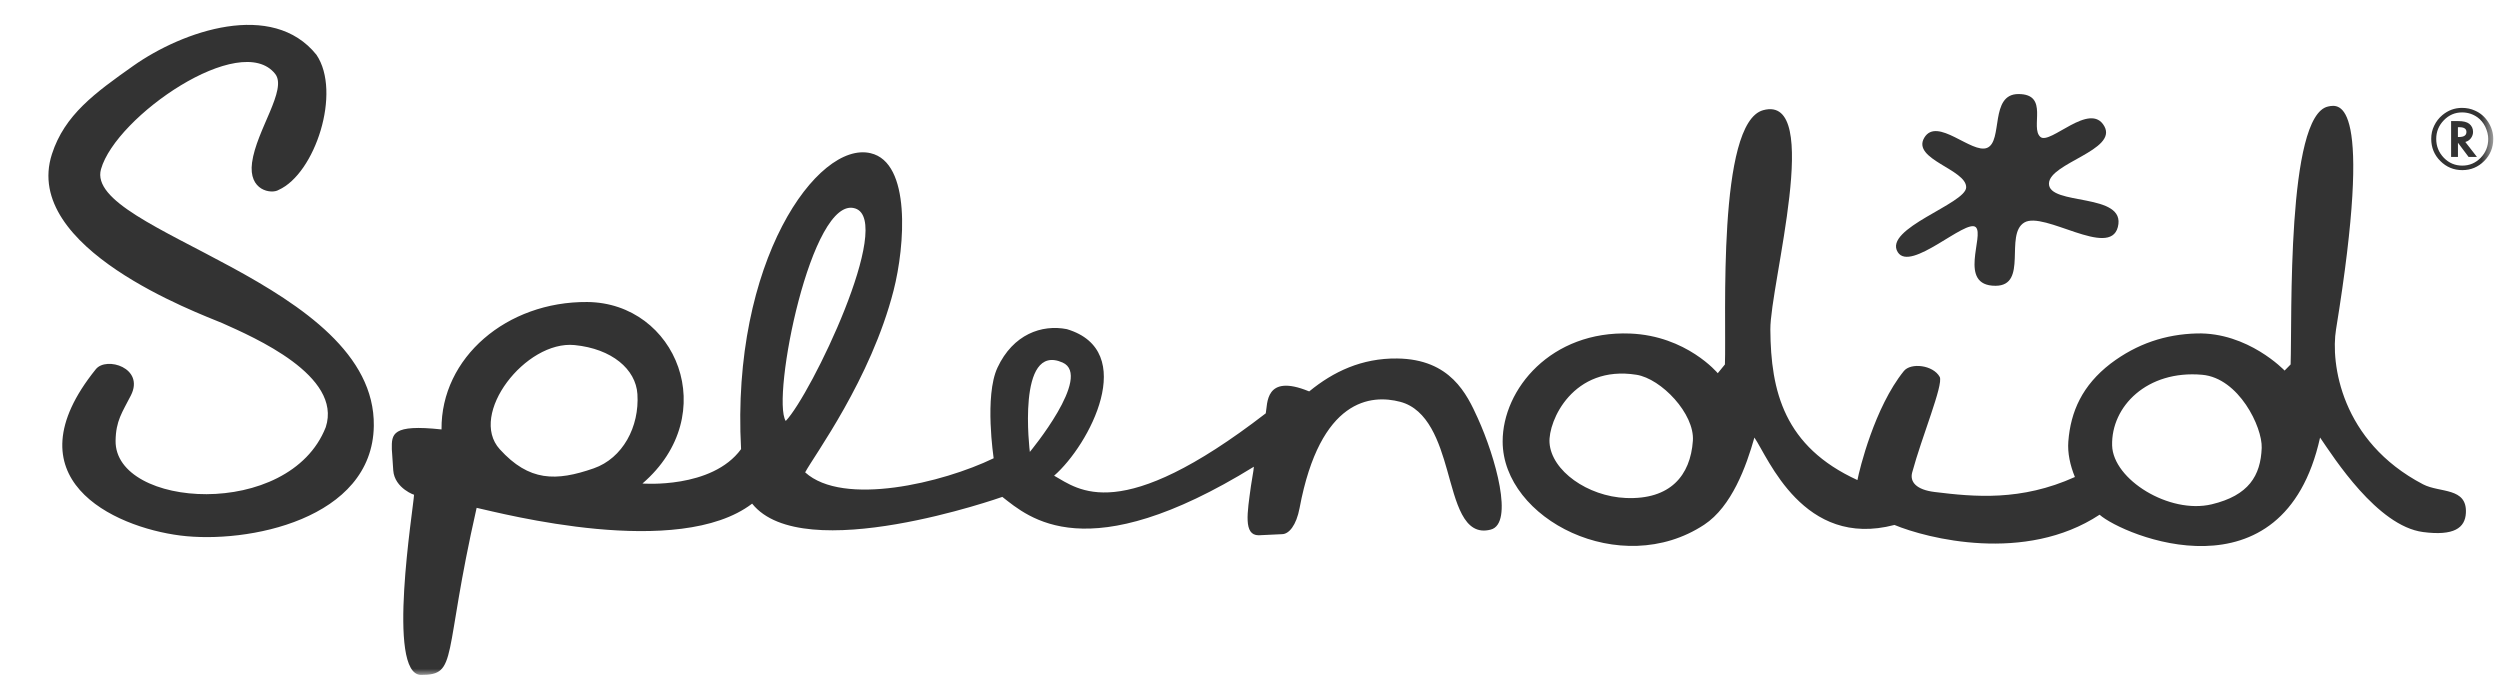
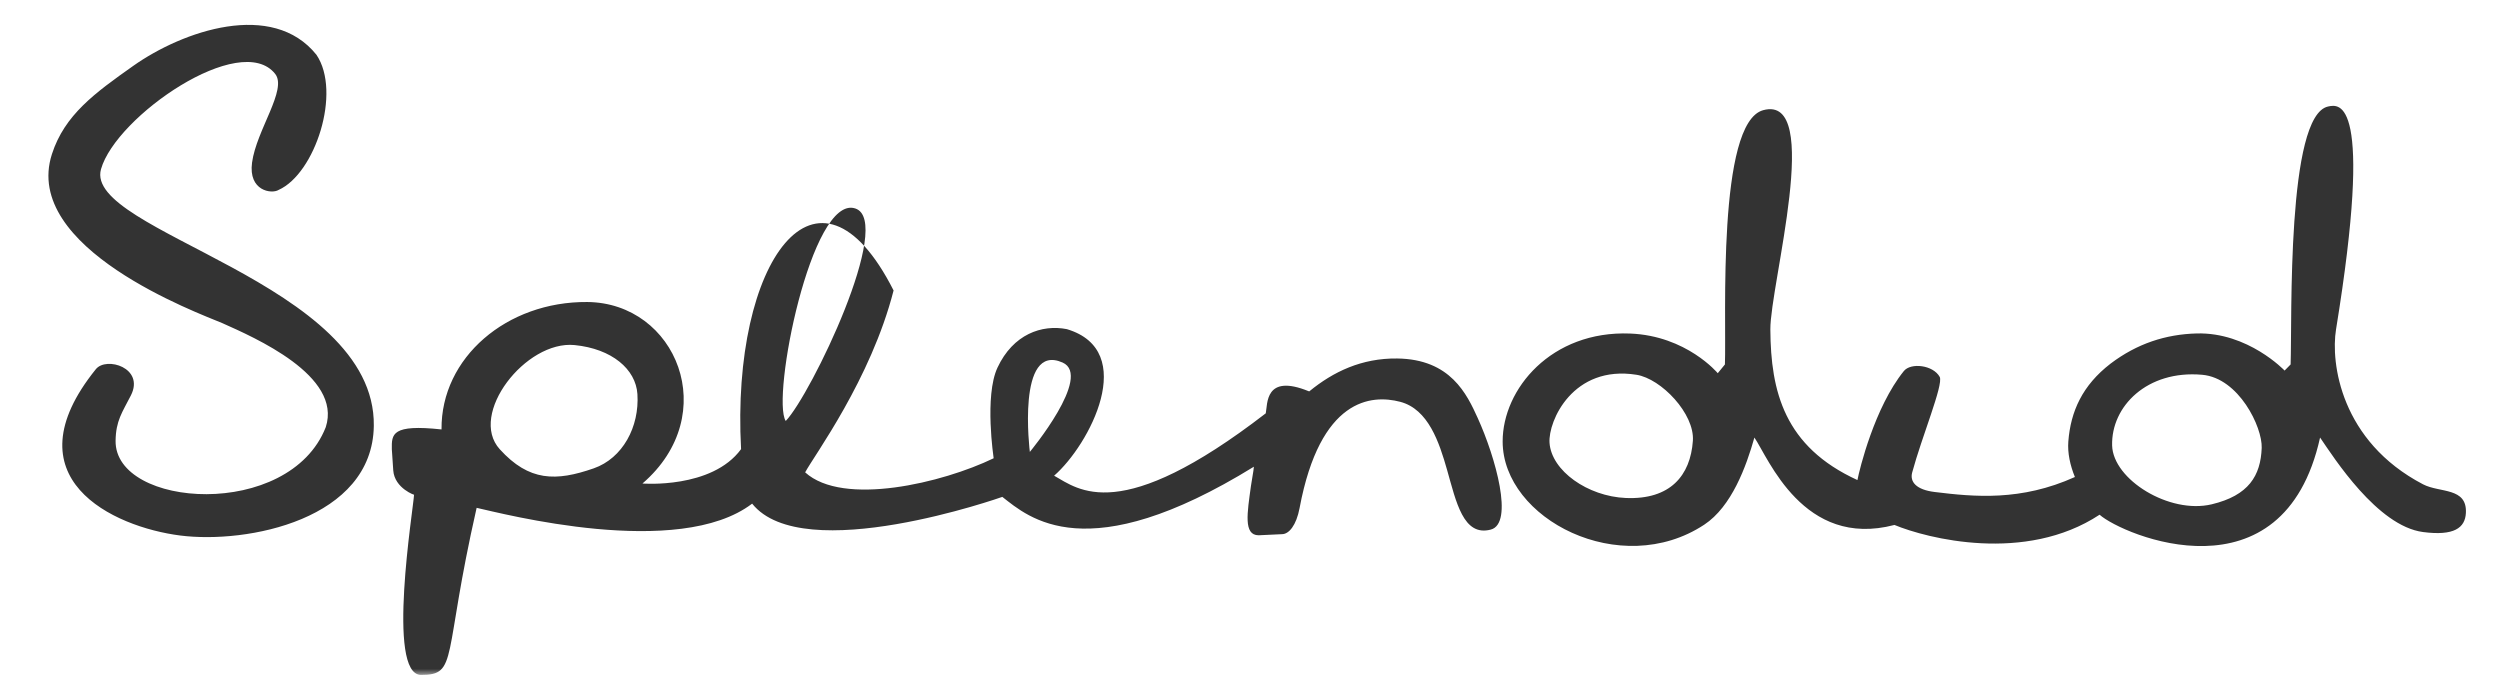
<svg xmlns="http://www.w3.org/2000/svg" width="200" height="54" viewBox="0 0 200 54" fill="none">
  <mask id="mask0_4769_2581" style="mask-type:luminance" maskUnits="userSpaceOnUse" x="0" y="0" width="200" height="54">
    <path d="M199.461 0H0.626V54H199.461V0Z" fill="white" />
  </mask>
  <g mask="url(#mask0_4769_2581)">
-     <path d="M168.349 10.103C167.217 8.062 164.014 11.622 163.233 10.955C162.377 10.22 163.971 7.519 161.47 7.524C159.157 7.527 160.257 11.293 158.97 11.828C157.746 12.339 154.961 9.3 153.941 11.02C152.915 12.749 157.322 13.55 157.294 14.991C157.269 16.301 150.639 18.286 151.821 20.173C152.844 21.808 157.28 17.474 158.058 18.17C158.787 18.825 156.583 22.861 159.635 22.863C162.281 22.864 160.342 18.766 161.942 17.803C163.515 16.855 168.774 20.692 169.427 18.168C170.154 15.359 163.844 16.502 163.917 14.666C163.984 13.041 169.408 12.015 168.349 10.103Z" fill="#333333" />
-     <path d="M176.936 40.345C173.55 41.152 169.044 38.362 168.97 35.64C168.885 32.512 171.77 29.593 176.173 29.982C179.104 30.24 180.999 34.169 180.936 35.835C180.853 38.057 179.895 39.639 176.936 40.345ZM130.064 39.839C127.015 39.711 124.11 37.657 123.962 35.422C123.847 33.675 125.841 29.175 130.92 29.982C132.899 30.296 135.58 33.101 135.43 35.263C135.235 38.044 133.622 39.989 130.064 39.839ZM193.843 38.745C187.255 35.303 186.447 29.036 186.882 26.359C189.909 7.74 187.143 8.329 186.25 8.52C182.914 9.233 183.376 25.512 183.249 29.156L182.768 29.646C182.768 29.646 179.841 26.563 175.728 26.676C173.263 26.744 170.968 27.482 168.843 29.092C166.591 30.829 165.65 32.915 165.466 35.322C165.397 36.23 165.605 37.216 165.992 38.161C161.675 40.107 157.963 39.752 154.76 39.358C153.309 39.179 152.771 38.554 152.974 37.8C153.737 34.963 155.478 30.793 155.181 30.159C154.649 29.19 152.854 28.995 152.303 29.689C149.964 32.592 148.757 37.553 148.595 38.405C142.744 35.73 141.659 31.321 141.628 26.359C141.605 22.795 145.893 7.489 141.053 8.815C137.356 9.828 138.123 25.512 137.994 29.156L137.421 29.857C137.421 29.857 134.931 26.863 130.412 26.683C124.112 26.433 120.207 31.114 120.212 35.322C120.219 41.521 129.646 46.382 136.336 41.977C138.537 40.527 139.703 37.306 140.352 35.004C141.458 36.614 144.267 43.912 151.556 41.996C154.157 43.072 162.015 45.098 167.967 41.177C169.821 42.824 182.668 48.266 185.606 35.004C186.711 36.614 190.185 42.083 193.843 42.563C196.328 42.89 197.208 42.227 197.271 41.042C197.38 38.967 195.183 39.445 193.843 38.745ZM82.387 36.153C82.387 36.153 81.294 27.363 85.004 29.002C87.434 30.074 82.387 36.153 82.387 36.153ZM62.859 33.678C61.686 31.873 64.908 15.537 68.417 16.675C71.558 17.694 64.877 31.578 62.859 33.678ZM47.495 37.469C44.483 38.518 42.329 38.526 39.98 35.938C37.447 33.15 42.056 27.216 45.97 27.606C48.95 27.903 50.863 29.533 50.993 31.526C51.162 34.136 49.822 36.659 47.495 37.469ZM118.217 33.441C117.353 31.541 116.046 28.729 111.774 28.679C108.929 28.646 106.654 29.741 104.742 31.309C104.742 31.309 104.722 31.309 104.688 31.295C101.172 29.863 101.412 32.328 101.261 33.066C89.578 42.084 86.292 39.157 84.329 38.056C87.149 35.601 91.127 28.059 85.347 26.331C83.345 25.939 81.048 26.738 79.799 29.41C78.735 31.688 79.497 36.658 79.492 36.661C75.417 38.633 67.448 40.545 64.412 37.788C65.121 36.456 69.662 30.36 71.487 23.238C72.406 19.652 72.892 13.001 69.644 12.255C65.417 11.254 58.469 20.914 59.286 35.931C56.948 39.126 51.396 38.682 51.396 38.682C57.804 33.16 54.1 24.218 46.974 24.161C40.552 24.111 35.269 28.601 35.322 34.355C31.339 33.926 31.328 34.719 31.346 35.932L31.46 37.63C31.563 39.087 33.259 39.651 33.124 39.57C33.078 40.629 30.883 53.984 33.681 53.992C36.67 54 35.403 52.632 38.131 40.627C40.175 41.076 54.285 44.779 60.171 40.291C64.239 45.384 80.152 39.766 80.186 39.751C82.3 41.402 86.917 45.599 100.31 37.337C100.278 37.753 100.16 38.26 100.075 38.882C99.784 41.018 99.459 42.822 100.693 42.822L102.557 42.734C103.109 42.734 103.705 42.042 103.968 40.637C105.616 31.855 109.709 31.542 112.011 32.143C114.271 32.734 115.141 35.394 115.769 37.602C116.491 40.133 117.059 42.946 119.259 42.368C121.129 41.878 119.648 36.591 118.217 33.441ZM8.08 13.533C9.278 9.304 19.256 2.429 22.013 5.91C23.003 7.161 20.515 10.402 20.164 13.005C19.857 15.28 21.736 15.537 22.284 15.196C25.212 13.892 27.338 7.364 25.315 4.382C21.801 2.15362e-05 14.641 2.455 10.655 5.273C7.597 7.435 5.17 9.184 4.154 12.329C1.718 19.861 15.87 25.043 17.782 25.849C20.332 26.992 27.405 30.05 26.061 34.173C23.143 41.619 9.168 40.663 9.247 35.257C9.27 33.654 9.777 32.995 10.469 31.637C11.592 29.428 8.507 28.496 7.669 29.533C0.626 38.264 9.057 42.156 14.416 42.841C19.775 43.527 29.8 41.562 29.905 34.069C30.065 22.596 6.662 18.536 8.08 13.533Z" fill="#333333" />
-     <path d="M199.461 11.115C199.461 11.807 199.219 12.396 198.736 12.881C198.253 13.366 197.668 13.61 196.983 13.61C196.297 13.61 195.71 13.366 195.223 12.878C194.739 12.393 194.498 11.802 194.498 11.108C194.498 10.725 194.577 10.375 194.733 10.058C194.893 9.722 195.114 9.437 195.396 9.203C195.859 8.821 196.379 8.631 196.955 8.631C197.337 8.631 197.683 8.703 197.992 8.847C198.433 9.039 198.787 9.344 199.055 9.761C199.326 10.181 199.461 10.632 199.461 11.115ZM196.964 8.993C196.398 8.993 195.913 9.201 195.508 9.619C195.102 10.038 194.898 10.536 194.898 11.112C194.898 11.701 195.102 12.204 195.508 12.624C195.913 13.041 196.404 13.249 196.983 13.249C197.555 13.249 198.044 13.042 198.451 12.627C198.856 12.21 199.059 11.706 199.059 11.115C199.059 10.799 198.979 10.473 198.82 10.136C198.663 9.82 198.454 9.569 198.194 9.383C197.828 9.123 197.418 8.993 196.964 8.993ZM197.224 11.357L198.157 12.556H197.488L196.636 11.419V12.556H196.088V9.687H196.66C197.061 9.687 197.353 9.758 197.537 9.901C197.741 10.066 197.844 10.282 197.844 10.548C197.844 10.728 197.79 10.894 197.68 11.047C197.57 11.195 197.431 11.295 197.261 11.345L197.224 11.357ZM196.633 10.96H196.726C197.118 10.96 197.315 10.825 197.315 10.554C197.315 10.302 197.124 10.176 196.744 10.176H196.633V10.96Z" fill="#333333" />
+     <path d="M176.936 40.345C173.55 41.152 169.044 38.362 168.97 35.64C168.885 32.512 171.77 29.593 176.173 29.982C179.104 30.24 180.999 34.169 180.936 35.835C180.853 38.057 179.895 39.639 176.936 40.345ZM130.064 39.839C127.015 39.711 124.11 37.657 123.962 35.422C123.847 33.675 125.841 29.175 130.92 29.982C132.899 30.296 135.58 33.101 135.43 35.263C135.235 38.044 133.622 39.989 130.064 39.839ZM193.843 38.745C187.255 35.303 186.447 29.036 186.882 26.359C189.909 7.74 187.143 8.329 186.25 8.52C182.914 9.233 183.376 25.512 183.249 29.156L182.768 29.646C182.768 29.646 179.841 26.563 175.728 26.676C173.263 26.744 170.968 27.482 168.843 29.092C166.591 30.829 165.65 32.915 165.466 35.322C165.397 36.23 165.605 37.216 165.992 38.161C161.675 40.107 157.963 39.752 154.76 39.358C153.309 39.179 152.771 38.554 152.974 37.8C153.737 34.963 155.478 30.793 155.181 30.159C154.649 29.19 152.854 28.995 152.303 29.689C149.964 32.592 148.757 37.553 148.595 38.405C142.744 35.73 141.659 31.321 141.628 26.359C141.605 22.795 145.893 7.489 141.053 8.815C137.356 9.828 138.123 25.512 137.994 29.156L137.421 29.857C137.421 29.857 134.931 26.863 130.412 26.683C124.112 26.433 120.207 31.114 120.212 35.322C120.219 41.521 129.646 46.382 136.336 41.977C138.537 40.527 139.703 37.306 140.352 35.004C141.458 36.614 144.267 43.912 151.556 41.996C154.157 43.072 162.015 45.098 167.967 41.177C169.821 42.824 182.668 48.266 185.606 35.004C186.711 36.614 190.185 42.083 193.843 42.563C196.328 42.89 197.208 42.227 197.271 41.042C197.38 38.967 195.183 39.445 193.843 38.745ZM82.387 36.153C82.387 36.153 81.294 27.363 85.004 29.002C87.434 30.074 82.387 36.153 82.387 36.153ZM62.859 33.678C61.686 31.873 64.908 15.537 68.417 16.675C71.558 17.694 64.877 31.578 62.859 33.678ZM47.495 37.469C44.483 38.518 42.329 38.526 39.98 35.938C37.447 33.15 42.056 27.216 45.97 27.606C48.95 27.903 50.863 29.533 50.993 31.526C51.162 34.136 49.822 36.659 47.495 37.469ZM118.217 33.441C117.353 31.541 116.046 28.729 111.774 28.679C108.929 28.646 106.654 29.741 104.742 31.309C104.742 31.309 104.722 31.309 104.688 31.295C101.172 29.863 101.412 32.328 101.261 33.066C89.578 42.084 86.292 39.157 84.329 38.056C87.149 35.601 91.127 28.059 85.347 26.331C83.345 25.939 81.048 26.738 79.799 29.41C78.735 31.688 79.497 36.658 79.492 36.661C75.417 38.633 67.448 40.545 64.412 37.788C65.121 36.456 69.662 30.36 71.487 23.238C65.417 11.254 58.469 20.914 59.286 35.931C56.948 39.126 51.396 38.682 51.396 38.682C57.804 33.16 54.1 24.218 46.974 24.161C40.552 24.111 35.269 28.601 35.322 34.355C31.339 33.926 31.328 34.719 31.346 35.932L31.46 37.63C31.563 39.087 33.259 39.651 33.124 39.57C33.078 40.629 30.883 53.984 33.681 53.992C36.67 54 35.403 52.632 38.131 40.627C40.175 41.076 54.285 44.779 60.171 40.291C64.239 45.384 80.152 39.766 80.186 39.751C82.3 41.402 86.917 45.599 100.31 37.337C100.278 37.753 100.16 38.26 100.075 38.882C99.784 41.018 99.459 42.822 100.693 42.822L102.557 42.734C103.109 42.734 103.705 42.042 103.968 40.637C105.616 31.855 109.709 31.542 112.011 32.143C114.271 32.734 115.141 35.394 115.769 37.602C116.491 40.133 117.059 42.946 119.259 42.368C121.129 41.878 119.648 36.591 118.217 33.441ZM8.08 13.533C9.278 9.304 19.256 2.429 22.013 5.91C23.003 7.161 20.515 10.402 20.164 13.005C19.857 15.28 21.736 15.537 22.284 15.196C25.212 13.892 27.338 7.364 25.315 4.382C21.801 2.15362e-05 14.641 2.455 10.655 5.273C7.597 7.435 5.17 9.184 4.154 12.329C1.718 19.861 15.87 25.043 17.782 25.849C20.332 26.992 27.405 30.05 26.061 34.173C23.143 41.619 9.168 40.663 9.247 35.257C9.27 33.654 9.777 32.995 10.469 31.637C11.592 29.428 8.507 28.496 7.669 29.533C0.626 38.264 9.057 42.156 14.416 42.841C19.775 43.527 29.8 41.562 29.905 34.069C30.065 22.596 6.662 18.536 8.08 13.533Z" fill="#333333" />
  </g>
</svg>